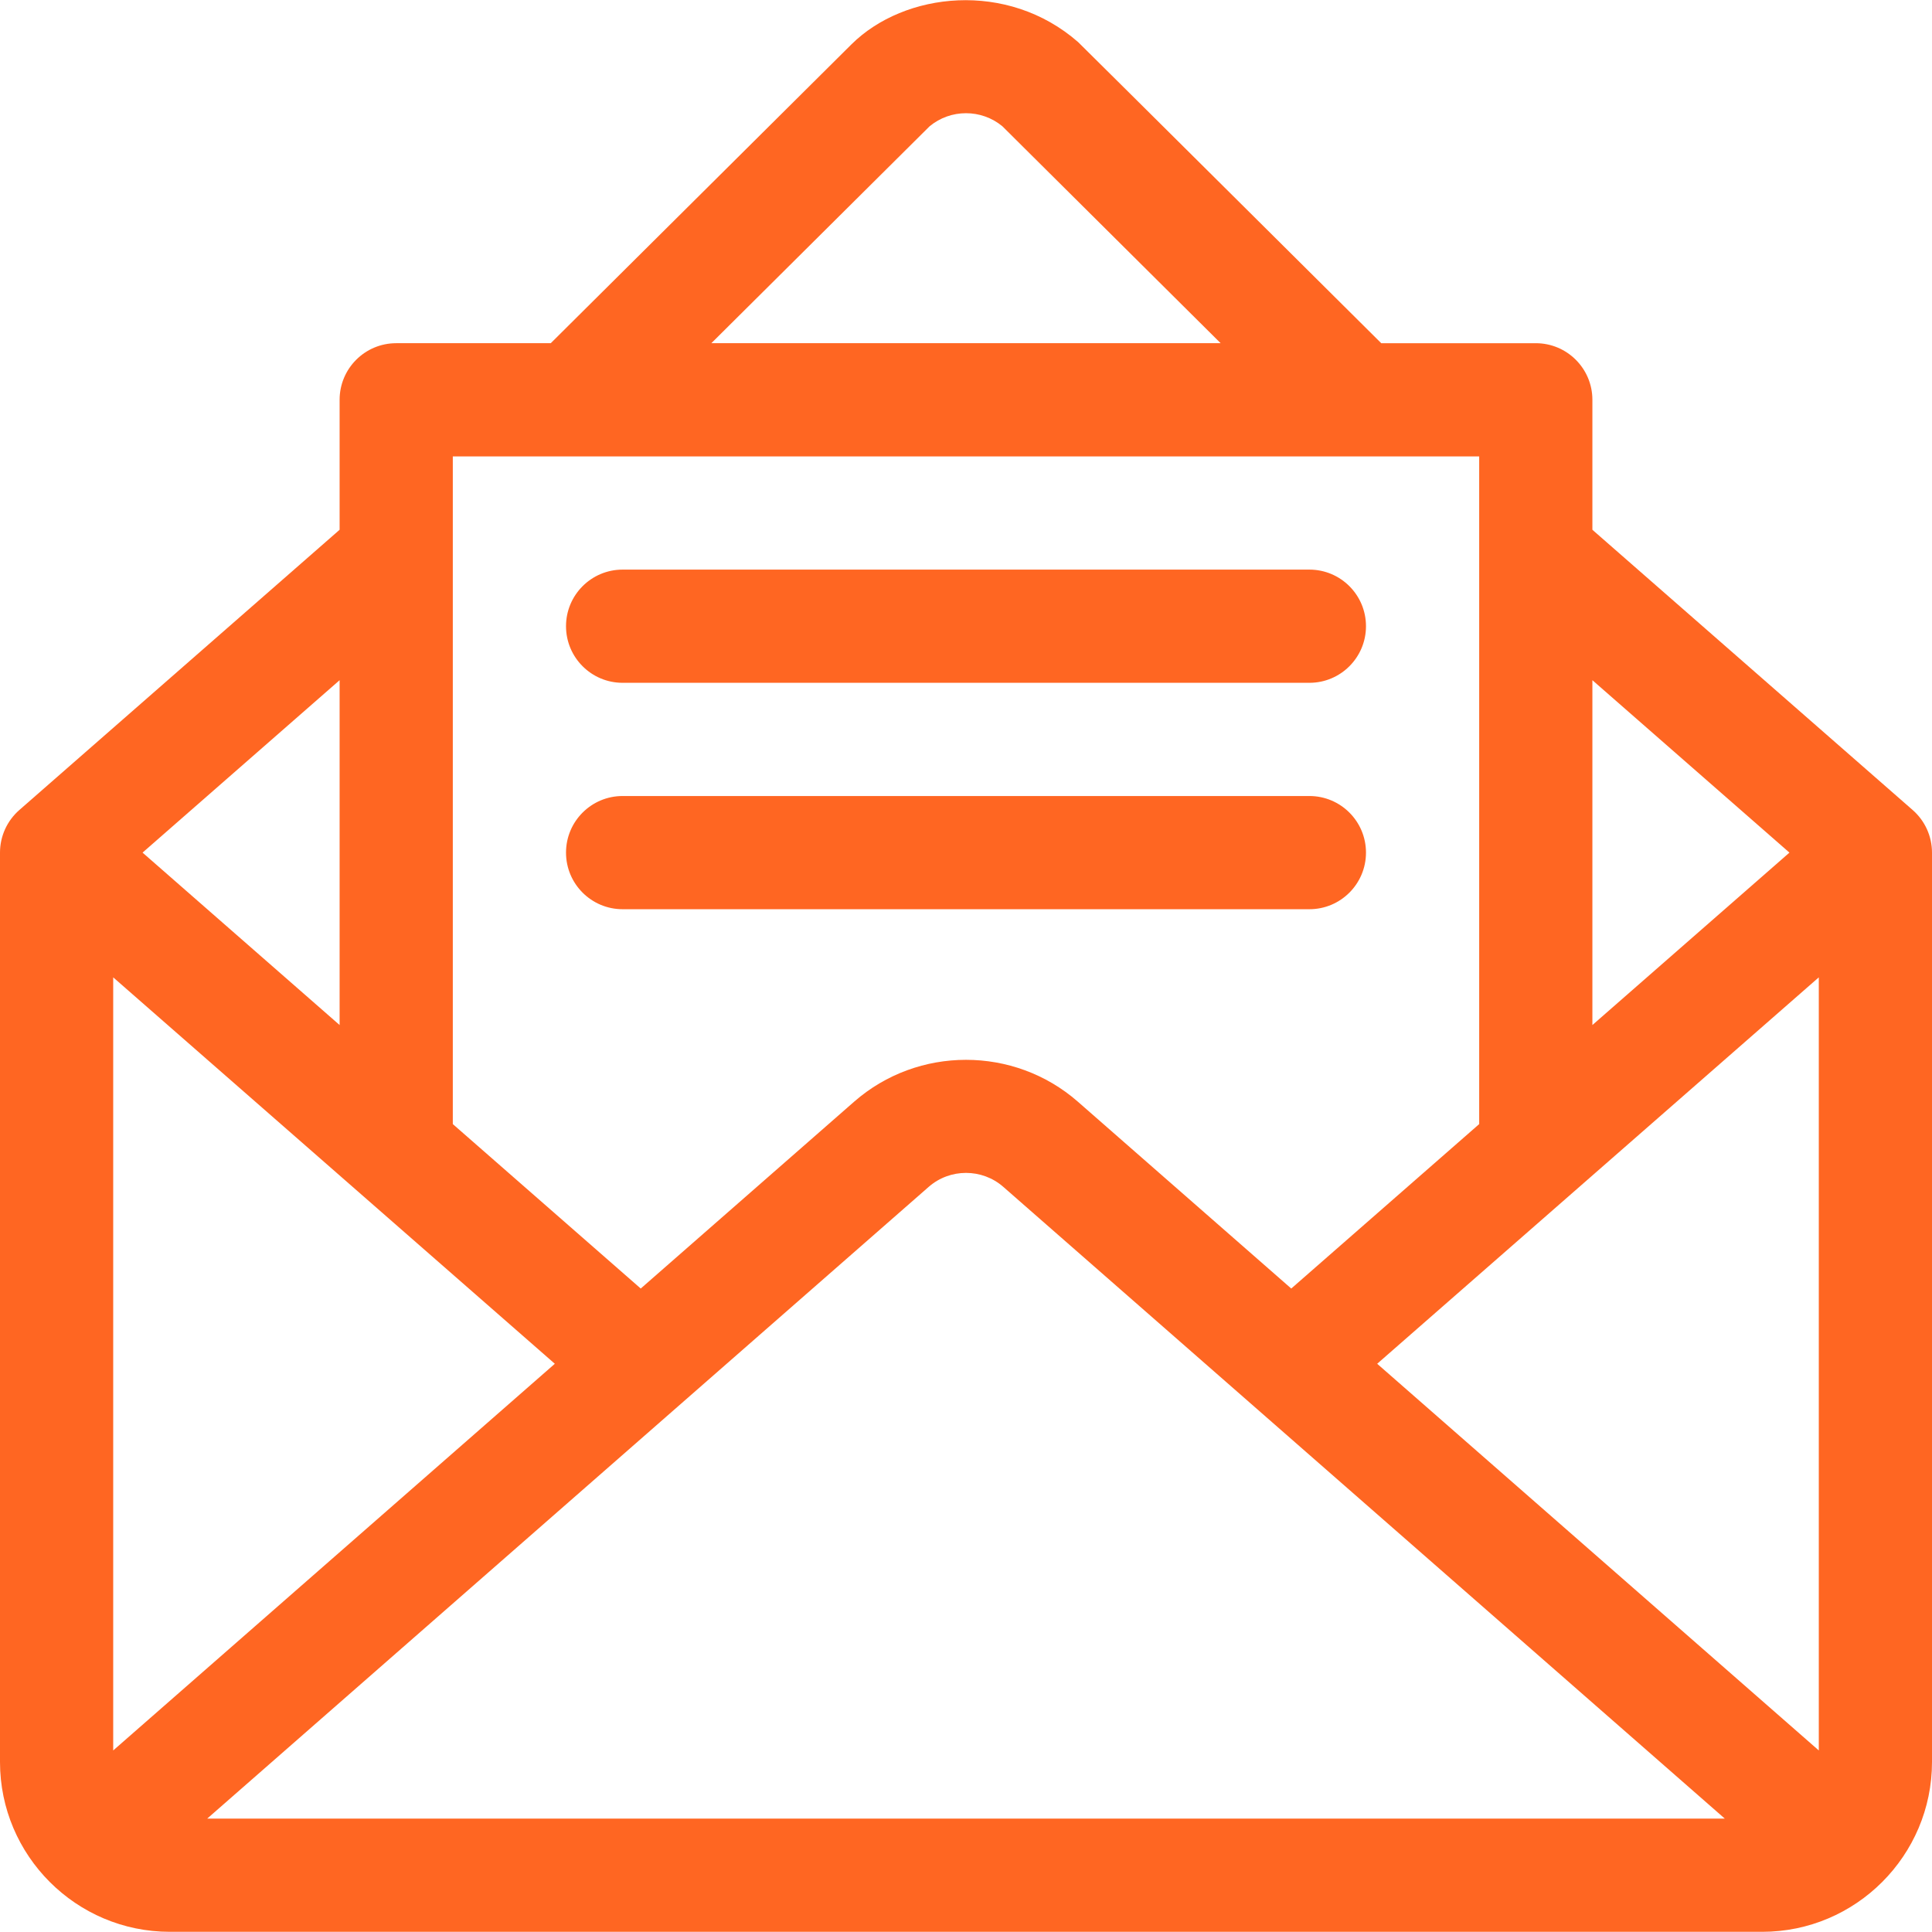
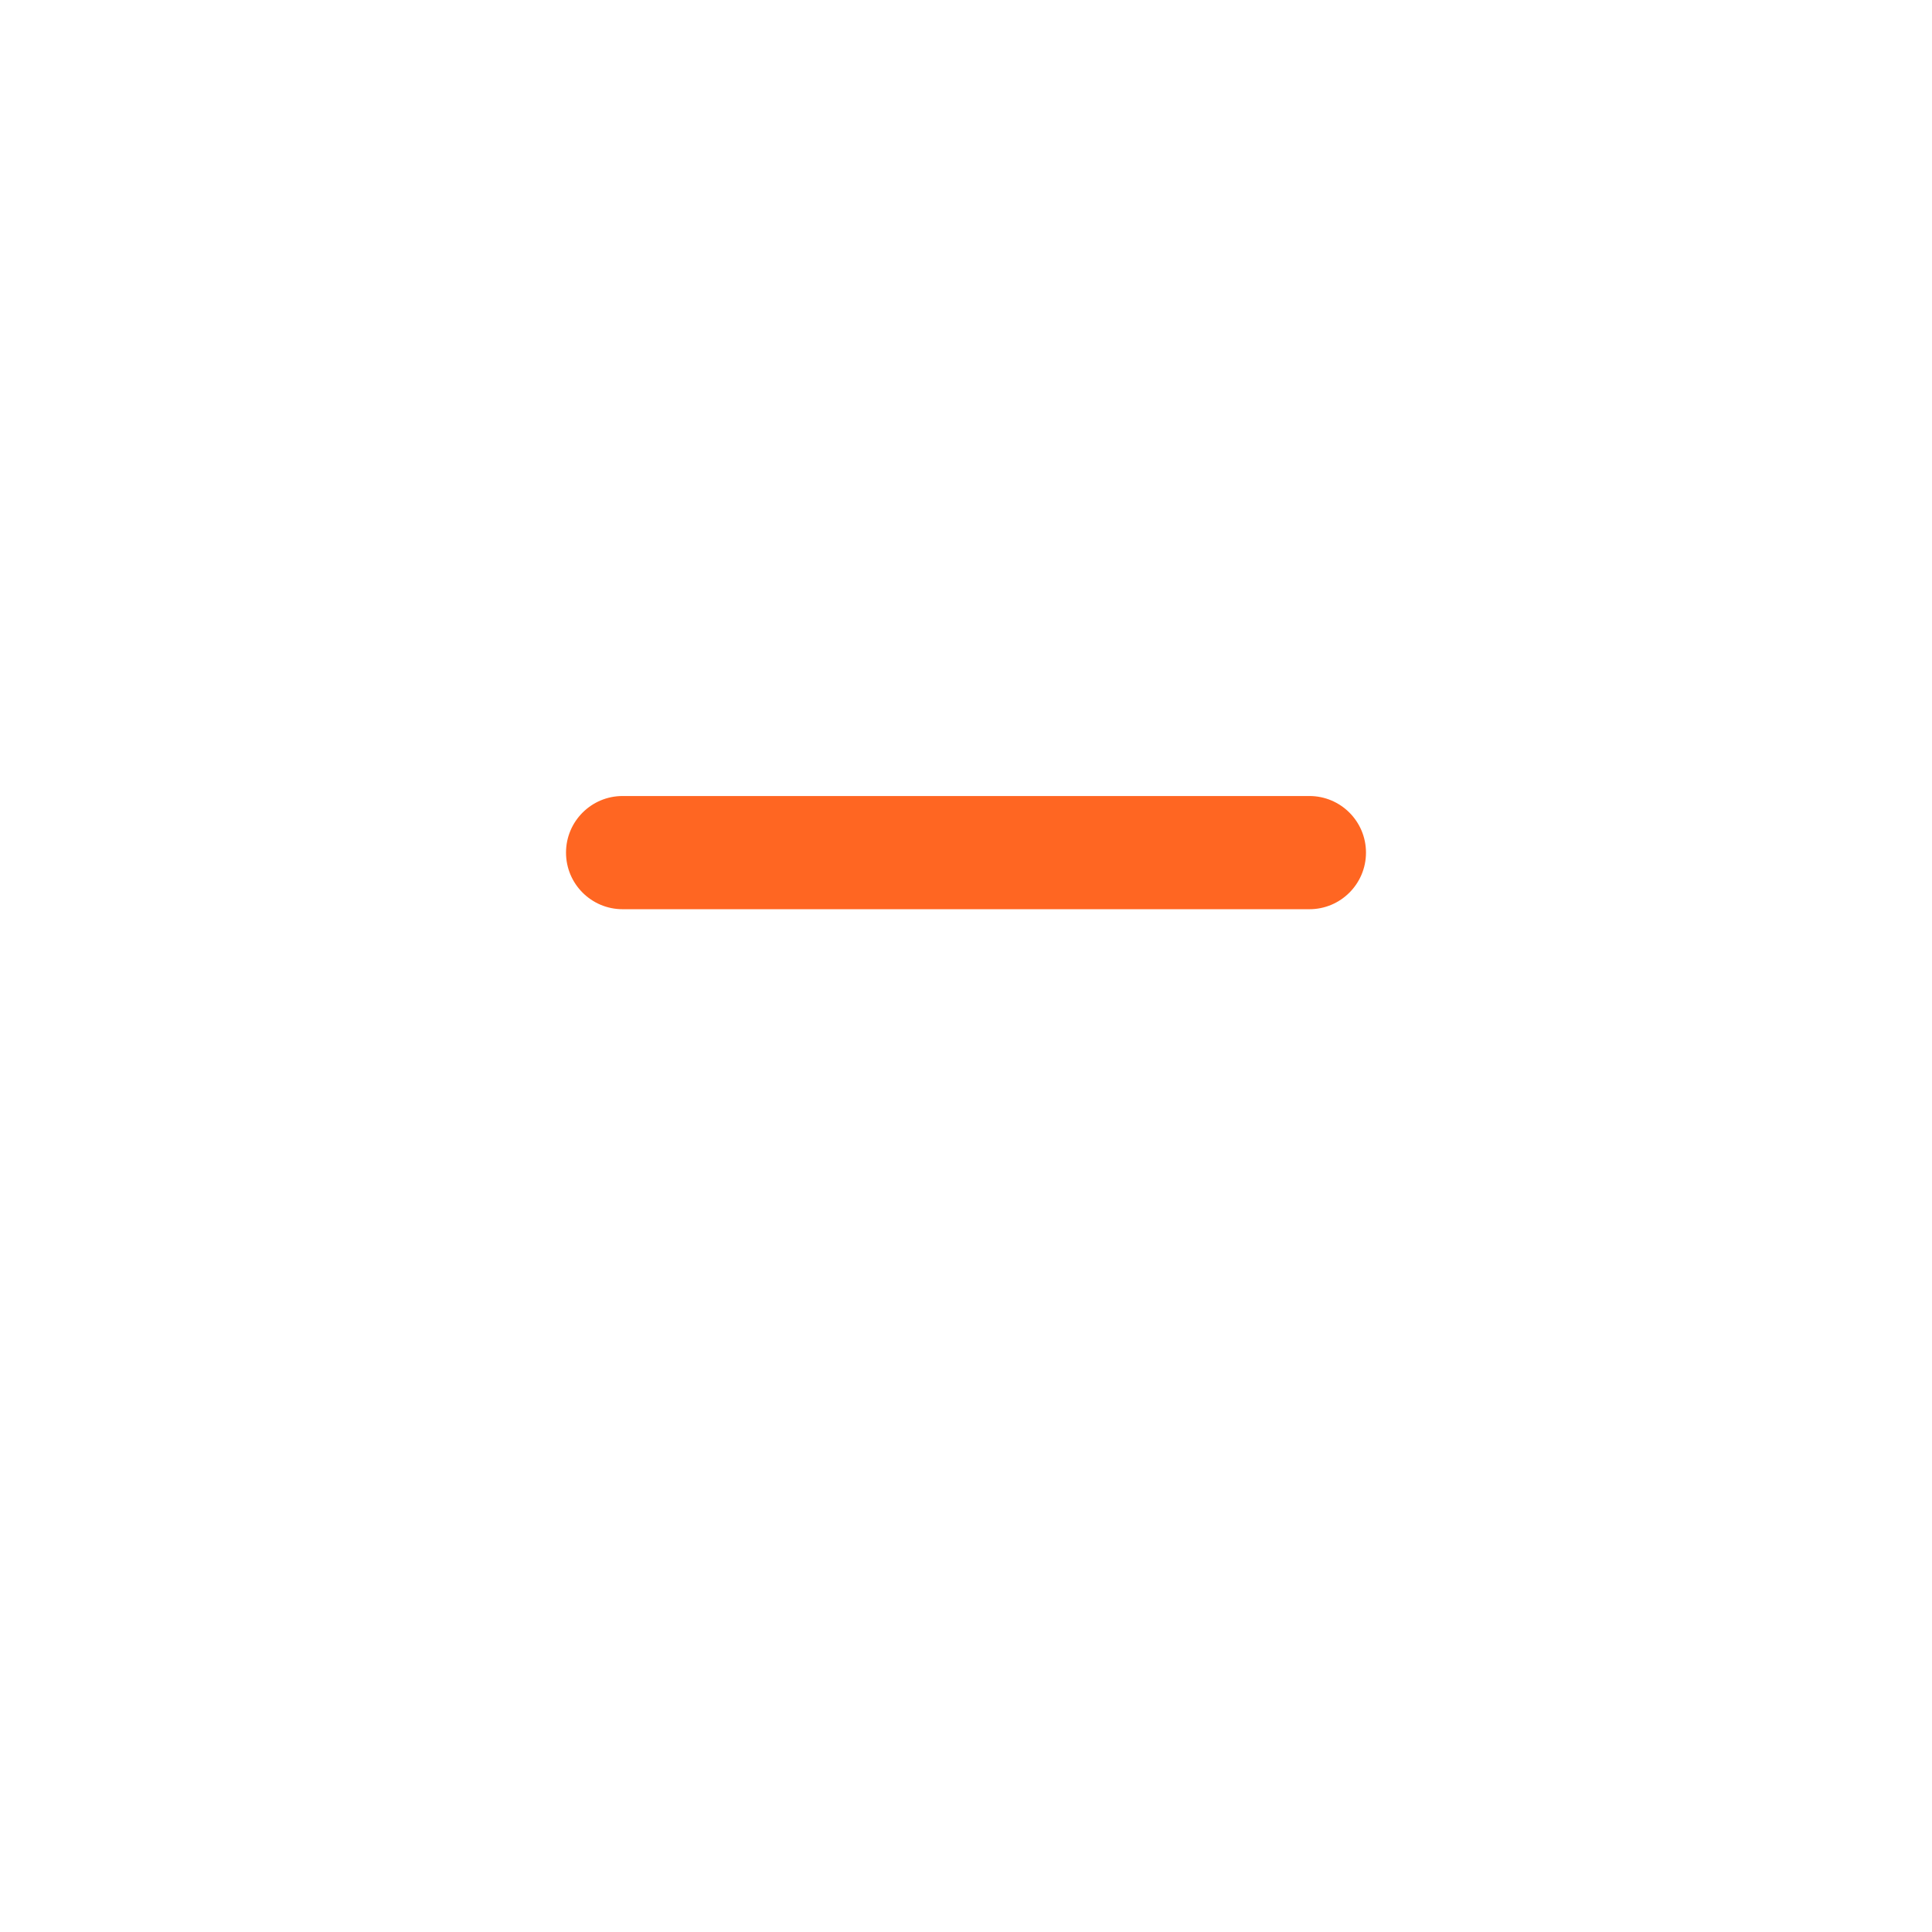
<svg xmlns="http://www.w3.org/2000/svg" height="512" viewBox="0 0 512 512" width="512">
-   <path d="m0 0h512v512h-512z" fill="none" />
  <g fill="#f62">
-     <path d="m506.877 214.663-84.877-74.268v-34.443c0-8.284-6.716-15-15-15h-40.957c-.523-.519-79.788-79.321-80.342-79.807-18.688-16.351-46.025-13.347-60.098.65l-79.646 79.157h-40.957c-8.284 0-15 6.716-15 15v34.443l-84.877 74.268c-3.256 2.848-5.123 6.963-5.123 11.289v241c0 24.8 20.194 45 45 45h422c24.822 0 45-20.22 45-45v-241c0-4.325-1.867-8.44-5.123-11.289zm-84.877-34.405 52.221 45.694-52.221 45.693zm-175.645-146.792c5.567-4.62 13.723-4.62 19.29 0l57.841 57.485h-134.972zm-126.355 87.486h272v176.944l-49.805 43.579-56.563-49.526c-16.894-14.781-42.372-14.781-59.27.003l-56.559 49.522-49.803-43.579zm-30 59.306v91.387l-52.221-45.694zm-60 283.628v-204.878l117.034 102.404zm24.908 18.066 191.214-167.426c5.631-4.927 14.125-4.928 19.752-.003l191.218 167.429zm427.092-18.066-117.034-102.474 117.034-102.404z" />
-     <path d="m347 150.952h-182c-8.284 0-15 6.716-15 15s6.716 15 15 15h182c8.284 0 15-6.716 15-15s-6.716-15-15-15z" />
    <path d="m347 210.952h-182c-8.284 0-15 6.716-15 15s6.716 15 15 15h182c8.284 0 15-6.716 15-15s-6.716-15-15-15z" />
  </g>
</svg>